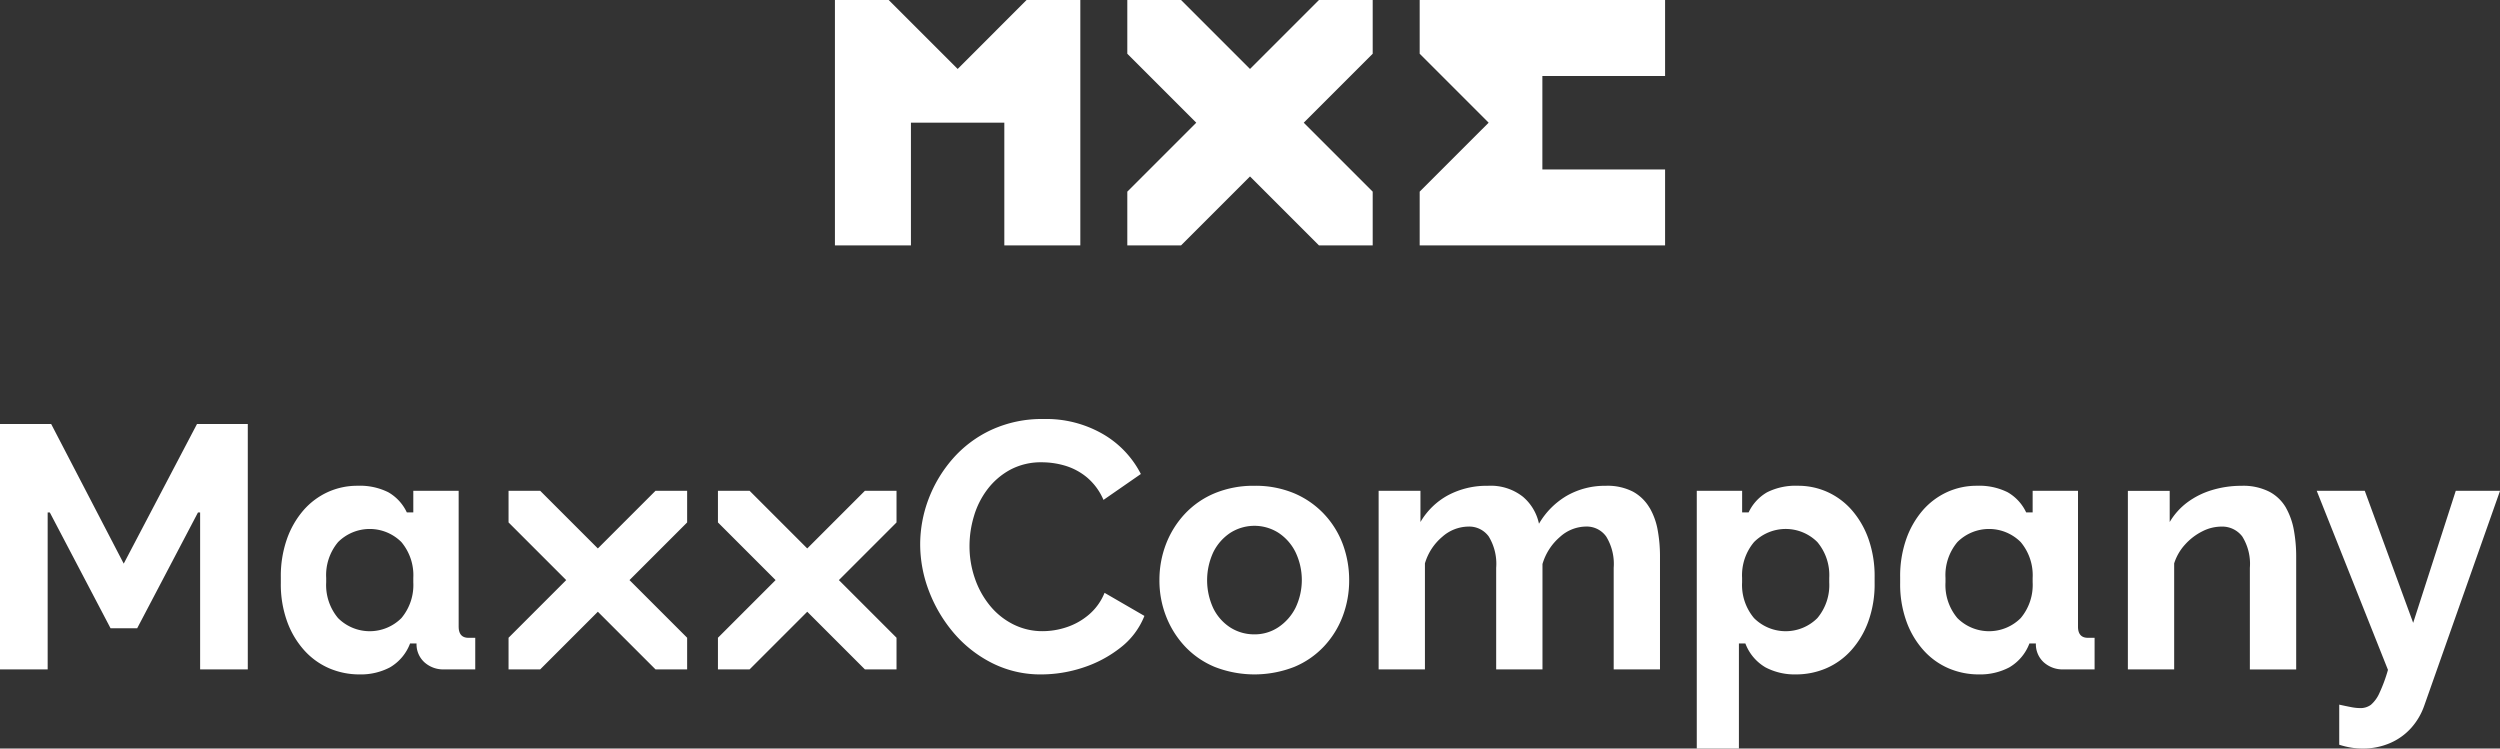
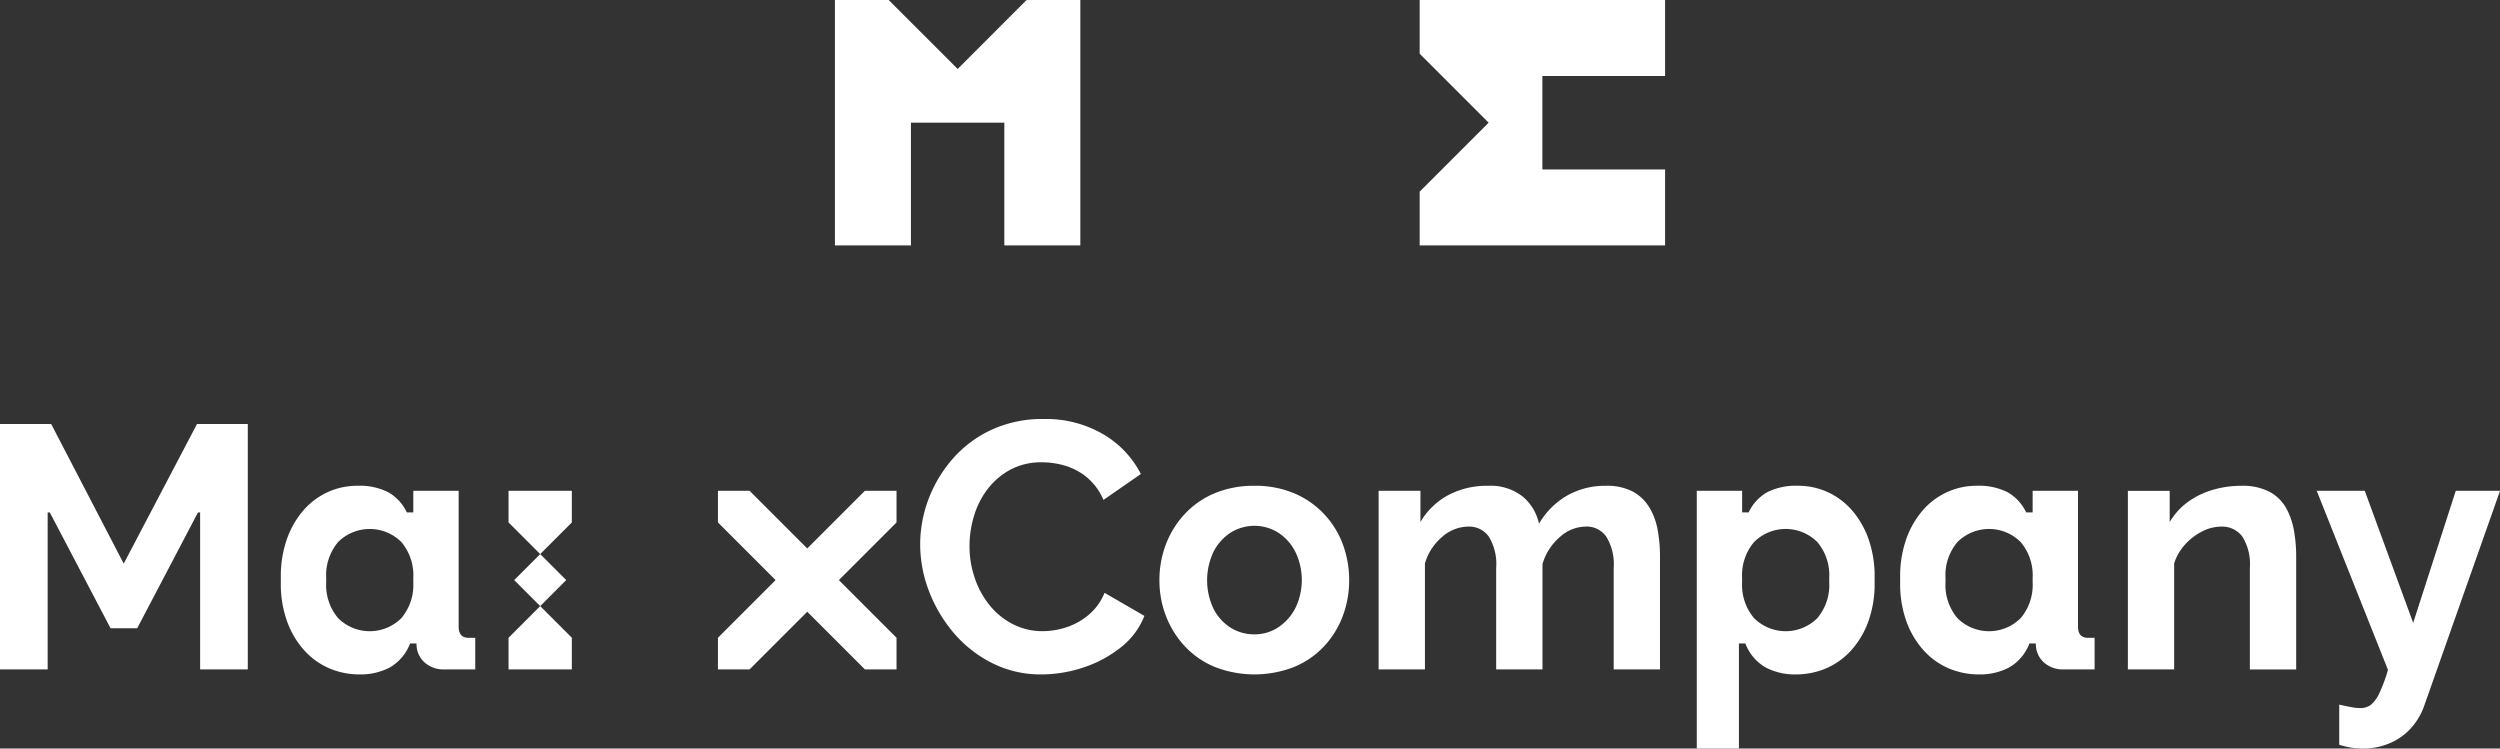
<svg xmlns="http://www.w3.org/2000/svg" width="335.676" height="100.507" viewBox="0 0 335.676 100.507">
  <rect x="0" y="0" width="335.676" height="100.507" fill="#333333" stroke="none" />
  <g id="Gruppe_84" data-name="Gruppe 84" transform="translate(-1036.037 -1525.292)">
    <path id="Pfad_71" data-name="Pfad 71" d="M841.9,1434.025v-18.249h-6.09v2.9h-.87a6.086,6.086,0,0,0-2.489-2.706,8.536,8.536,0,0,0-4.135-.87,9.533,9.533,0,0,0-3.986.847,9.672,9.672,0,0,0-3.265,2.442,11.967,11.967,0,0,0-2.224,3.866,15.01,15.01,0,0,0-.819,5.123v.775a14.7,14.7,0,0,0,.847,5.173,11.732,11.732,0,0,0,2.295,3.866,9.652,9.652,0,0,0,3.359,2.418,10.256,10.256,0,0,0,4.085.82,8.381,8.381,0,0,0,4.06-.942,6.262,6.262,0,0,0,2.708-3.213h.869a3.271,3.271,0,0,0,1.043,2.514,3.769,3.769,0,0,0,2.681.967h4.159v-4.242h-.919c-.872,0-1.307-.523-1.307-1.488Zm-6.09-5.968a6.914,6.914,0,0,1-1.595,4.808,6.012,6.012,0,0,1-8.508,0,6.9,6.9,0,0,1-1.593-4.808v-.581a6.907,6.907,0,0,1,1.593-4.811,6.012,6.012,0,0,1,8.508,0,6.922,6.922,0,0,1,1.595,4.811Z" transform="translate(255.721 175.416)" fill="#fff" />
    <path id="Pfad_72" data-name="Pfad 72" d="M5559.209,1434.025v-18.249h-6.09v2.9h-.87a6.092,6.092,0,0,0-2.488-2.706,8.543,8.543,0,0,0-4.136-.87,9.542,9.542,0,0,0-3.987.847,9.694,9.694,0,0,0-3.266,2.442,11.965,11.965,0,0,0-2.223,3.866,15,15,0,0,0-.819,5.123v.775a14.685,14.685,0,0,0,.848,5.173,11.714,11.714,0,0,0,2.294,3.866,9.646,9.646,0,0,0,3.359,2.418,10.248,10.248,0,0,0,4.085.82,8.384,8.384,0,0,0,4.061-.942,6.264,6.264,0,0,0,2.708-3.213h.869a3.27,3.27,0,0,0,1.042,2.514,3.769,3.769,0,0,0,2.681.967h4.159v-4.242h-.918C5559.646,1435.513,5559.209,1434.99,5559.209,1434.025Zm-6.09-5.968a6.917,6.917,0,0,1-1.6,4.808,6.012,6.012,0,0,1-8.508,0,6.9,6.9,0,0,1-1.594-4.808v-.581a6.906,6.906,0,0,1,1.594-4.811,6.011,6.011,0,0,1,8.508,0,6.925,6.925,0,0,1,1.6,4.811Z" transform="translate(-4244.158 175.416)" fill="#fff" />
    <path id="Pfad_73" data-name="Pfad 73" d="M2703.135,1246.8a8.928,8.928,0,0,1-2.982,1.666,10.16,10.16,0,0,1-3.17.526,8.665,8.665,0,0,1-4-.93,9.576,9.576,0,0,1-3.125-2.524,11.742,11.742,0,0,1-2.014-3.67,13.159,13.159,0,0,1-.709-4.311,13.944,13.944,0,0,1,.594-4,11.122,11.122,0,0,1,1.822-3.62,9.561,9.561,0,0,1,3.051-2.619,8.733,8.733,0,0,1,4.284-1,11.026,11.026,0,0,1,3.078.453,8.338,8.338,0,0,1,2.937,1.571,8.092,8.092,0,0,1,2.222,3.026l5.019-3.479a13.066,13.066,0,0,0-5.043-5.334,15.207,15.207,0,0,0-8.025-2.048,16.169,16.169,0,0,0-7,1.454,15.638,15.638,0,0,0-5.208,3.9,17.756,17.756,0,0,0-3.245,5.432,17.243,17.243,0,0,0-1.109,6.073,17.6,17.6,0,0,0,1.206,6.311,19.2,19.2,0,0,0,3.359,5.622,16.528,16.528,0,0,0,5.14,4,14.41,14.41,0,0,0,6.579,1.5,17.887,17.887,0,0,0,5.537-.9,16.212,16.212,0,0,0,5.042-2.669,10.074,10.074,0,0,0,3.245-4.287l-5.352-3.1a7.538,7.538,0,0,1-2.13,2.954Z" transform="translate(-1520.922 361.047)" fill="#fff" />
    <path id="Pfad_74" data-name="Pfad 74" d="M3399.609,1418.869a11.866,11.866,0,0,0-4.015-2.776,13.414,13.414,0,0,0-5.314-1,13.559,13.559,0,0,0-5.335,1,11.57,11.57,0,0,0-4.015,2.776,12.525,12.525,0,0,0-2.531,4.058,13.41,13.41,0,0,0-.879,4.85,13.172,13.172,0,0,0,.879,4.805,12.544,12.544,0,0,0,2.531,4.058,11.538,11.538,0,0,0,4.015,2.774,14.678,14.678,0,0,0,10.671,0,11.526,11.526,0,0,0,4.014-2.774,12.2,12.2,0,0,0,2.508-4.058,13.584,13.584,0,0,0,.858-4.805,13.823,13.823,0,0,0-.858-4.85,12.017,12.017,0,0,0-2.53-4.058Zm-3.83,12.634a6.809,6.809,0,0,1-2.3,2.589,5.7,5.7,0,0,1-3.2.948,5.946,5.946,0,0,1-3.248-.924,6.446,6.446,0,0,1-2.274-2.567,8.941,8.941,0,0,1,0-7.544,6.634,6.634,0,0,1,2.274-2.59,6.023,6.023,0,0,1,6.45-.024,6.612,6.612,0,0,1,2.3,2.591,8.665,8.665,0,0,1,0,7.52Z" transform="translate(-2185.806 175.426)" fill="#fff" />
    <path id="Pfad_75" data-name="Pfad 75" d="M4052.334,1418.051a5.825,5.825,0,0,0-2.2-2.156,7.44,7.44,0,0,0-3.691-.8,10.28,10.28,0,0,0-5.173,1.308,10.409,10.409,0,0,0-3.784,3.786,6.5,6.5,0,0,0-2.157-3.626,6.962,6.962,0,0,0-4.709-1.468,11,11,0,0,0-5.335,1.263,9.57,9.57,0,0,0-3.713,3.6v-4.188h-5.616v23.979h6.217v-14.239a7.382,7.382,0,0,1,2.345-3.581,5.363,5.363,0,0,1,3.456-1.358,3.235,3.235,0,0,1,2.765,1.328,7.051,7.051,0,0,1,1,4.207v13.644h6.217V1425.6a7.612,7.612,0,0,1,2.345-3.638,5.288,5.288,0,0,1,3.456-1.395,3.208,3.208,0,0,1,2.761,1.349,7.042,7.042,0,0,1,1,4.185v13.644h6.217v-15.2a19.4,19.4,0,0,0-.3-3.442,9.162,9.162,0,0,0-1.088-3.05Z" transform="translate(-2794.81 175.426)" fill="#fff" />
    <path id="Pfad_76" data-name="Pfad 76" d="M6219.983,1418.051a5.584,5.584,0,0,0-2.229-2.156,7.706,7.706,0,0,0-3.735-.8,13.562,13.562,0,0,0-3.97.574,10.7,10.7,0,0,0-3.319,1.652,9.018,9.018,0,0,0-2.365,2.639v-4.188h-5.616v23.979h6.216v-14.239a6.787,6.787,0,0,1,1.49-2.56,7.828,7.828,0,0,1,2.295-1.745,5.668,5.668,0,0,1,2.53-.634,3.373,3.373,0,0,1,2.83,1.328,6.938,6.938,0,0,1,1.019,4.207v13.643h6.22v-15.2a19.718,19.718,0,0,0-.3-3.442,9.535,9.535,0,0,0-1.065-3.05Z" transform="translate(-4877.002 175.426)" fill="#fff" />
    <path id="Pfad_77" data-name="Pfad 77" d="M6767.454,1429.76l-5.719,17.731-6.5-17.731h-6.451l9.566,24.046a20.794,20.794,0,0,1-1.158,3.133,4.451,4.451,0,0,1-1.138,1.559,2.363,2.363,0,0,1-1.459.438,6.7,6.7,0,0,1-1.232-.139c-.48-.094-1-.2-1.556-.326v5.383a10.85,10.85,0,0,0,1.628.393,9.456,9.456,0,0,0,1.484.119,9.123,9.123,0,0,0,3.782-.764,8.069,8.069,0,0,0,2.831-2.076,8.863,8.863,0,0,0,1.693-2.927l10.173-28.84h-5.938Z" transform="translate(-5401.68 161.432)" fill="#fff" />
-     <path id="Pfad_78" data-name="Pfad 78" d="M1493.439,1437.5l-7.741-7.741h-4.248v4.249l7.741,7.741-7.741,7.741v4.248h4.248l7.741-7.741,7.741,7.741h4.249v-4.248l-7.741-7.741,7.741-7.741v-4.249h-4.249Z" transform="translate(-377.13 161.432)" fill="#fff" />
+     <path id="Pfad_78" data-name="Pfad 78" d="M1493.439,1437.5l-7.741-7.741h-4.248v4.249l7.741,7.741-7.741,7.741v4.248h4.248h4.249v-4.248l-7.741-7.741,7.741-7.741v-4.249h-4.249Z" transform="translate(-377.13 161.432)" fill="#fff" />
    <path id="Pfad_79" data-name="Pfad 79" d="M2103.409,1437.5l-7.741-7.741h-4.248v4.249l7.741,7.741-7.741,7.741v4.248h4.248l7.741-7.741,7.741,7.741h4.248v-4.248l-7.74-7.741,7.74-7.741v-4.249h-4.248Z" transform="translate(-958.985 161.432)" fill="#fff" />
    <path id="Pfad_80" data-name="Pfad 80" d="M16.613,1253.87,6.87,1235.12H0v32.951H6.4V1247h.289l8.157,15.551h3.572L26.582,1247h.289v21.075h6.4V1235.12H26.452Z" transform="translate(1036.037 347.101)" fill="#fff" />
    <path id="Pfad_81" data-name="Pfad 81" d="M4963.686,1418.388a9.657,9.657,0,0,0-3.265-2.442,9.538,9.538,0,0,0-3.986-.847,8.54,8.54,0,0,0-4.135.87,6.086,6.086,0,0,0-2.488,2.706h-.871v-2.9h-6.09v34.607h5.657v-14.109h.868a6.264,6.264,0,0,0,2.708,3.213,8.383,8.383,0,0,0,4.06.942,10.251,10.251,0,0,0,4.085-.82,9.642,9.642,0,0,0,3.359-2.418,11.719,11.719,0,0,0,2.294-3.866,14.694,14.694,0,0,0,.848-5.173v-.775a15.011,15.011,0,0,0-.819-5.123,11.964,11.964,0,0,0-2.226-3.866Zm-3.049,9.668a6.9,6.9,0,0,1-1.593,4.808,6.012,6.012,0,0,1-8.508,0,6.915,6.915,0,0,1-1.6-4.808v-.581a6.923,6.923,0,0,1,1.6-4.812,6.011,6.011,0,0,1,8.508,0,6.908,6.908,0,0,1,1.593,4.812Z" transform="translate(-3678.987 175.417)" fill="#fff" />
-     <path id="Pfad_82" data-name="Pfad 82" d="M3300.415,9.259,3291.156,0h-7.216V7.216l9.259,9.259-9.259,9.258V32.95h7.216l9.259-9.258,9.258,9.258h7.216V25.734l-9.259-9.258,9.259-9.259V0h-7.216Z" transform="translate(-2096.539 1525.292)" fill="#fff" />
    <path id="Pfad_83" data-name="Pfad 83" d="M2448.7,9.259,2439.437,0h-7.217V32.95h10.206V16.475h12.539V32.95h10.205V0h-7.216Z" transform="translate(-1284.077 1525.292)" fill="#fff" />
    <path id="Pfad_84" data-name="Pfad 84" d="M4168.6,10.205V0H4135.65V7.216l9.259,9.259-9.259,9.258V32.95H4168.6v-10.2h-16.476V10.205Z" transform="translate(-2908.992 1525.292)" fill="#fff" />
  </g>
</svg>